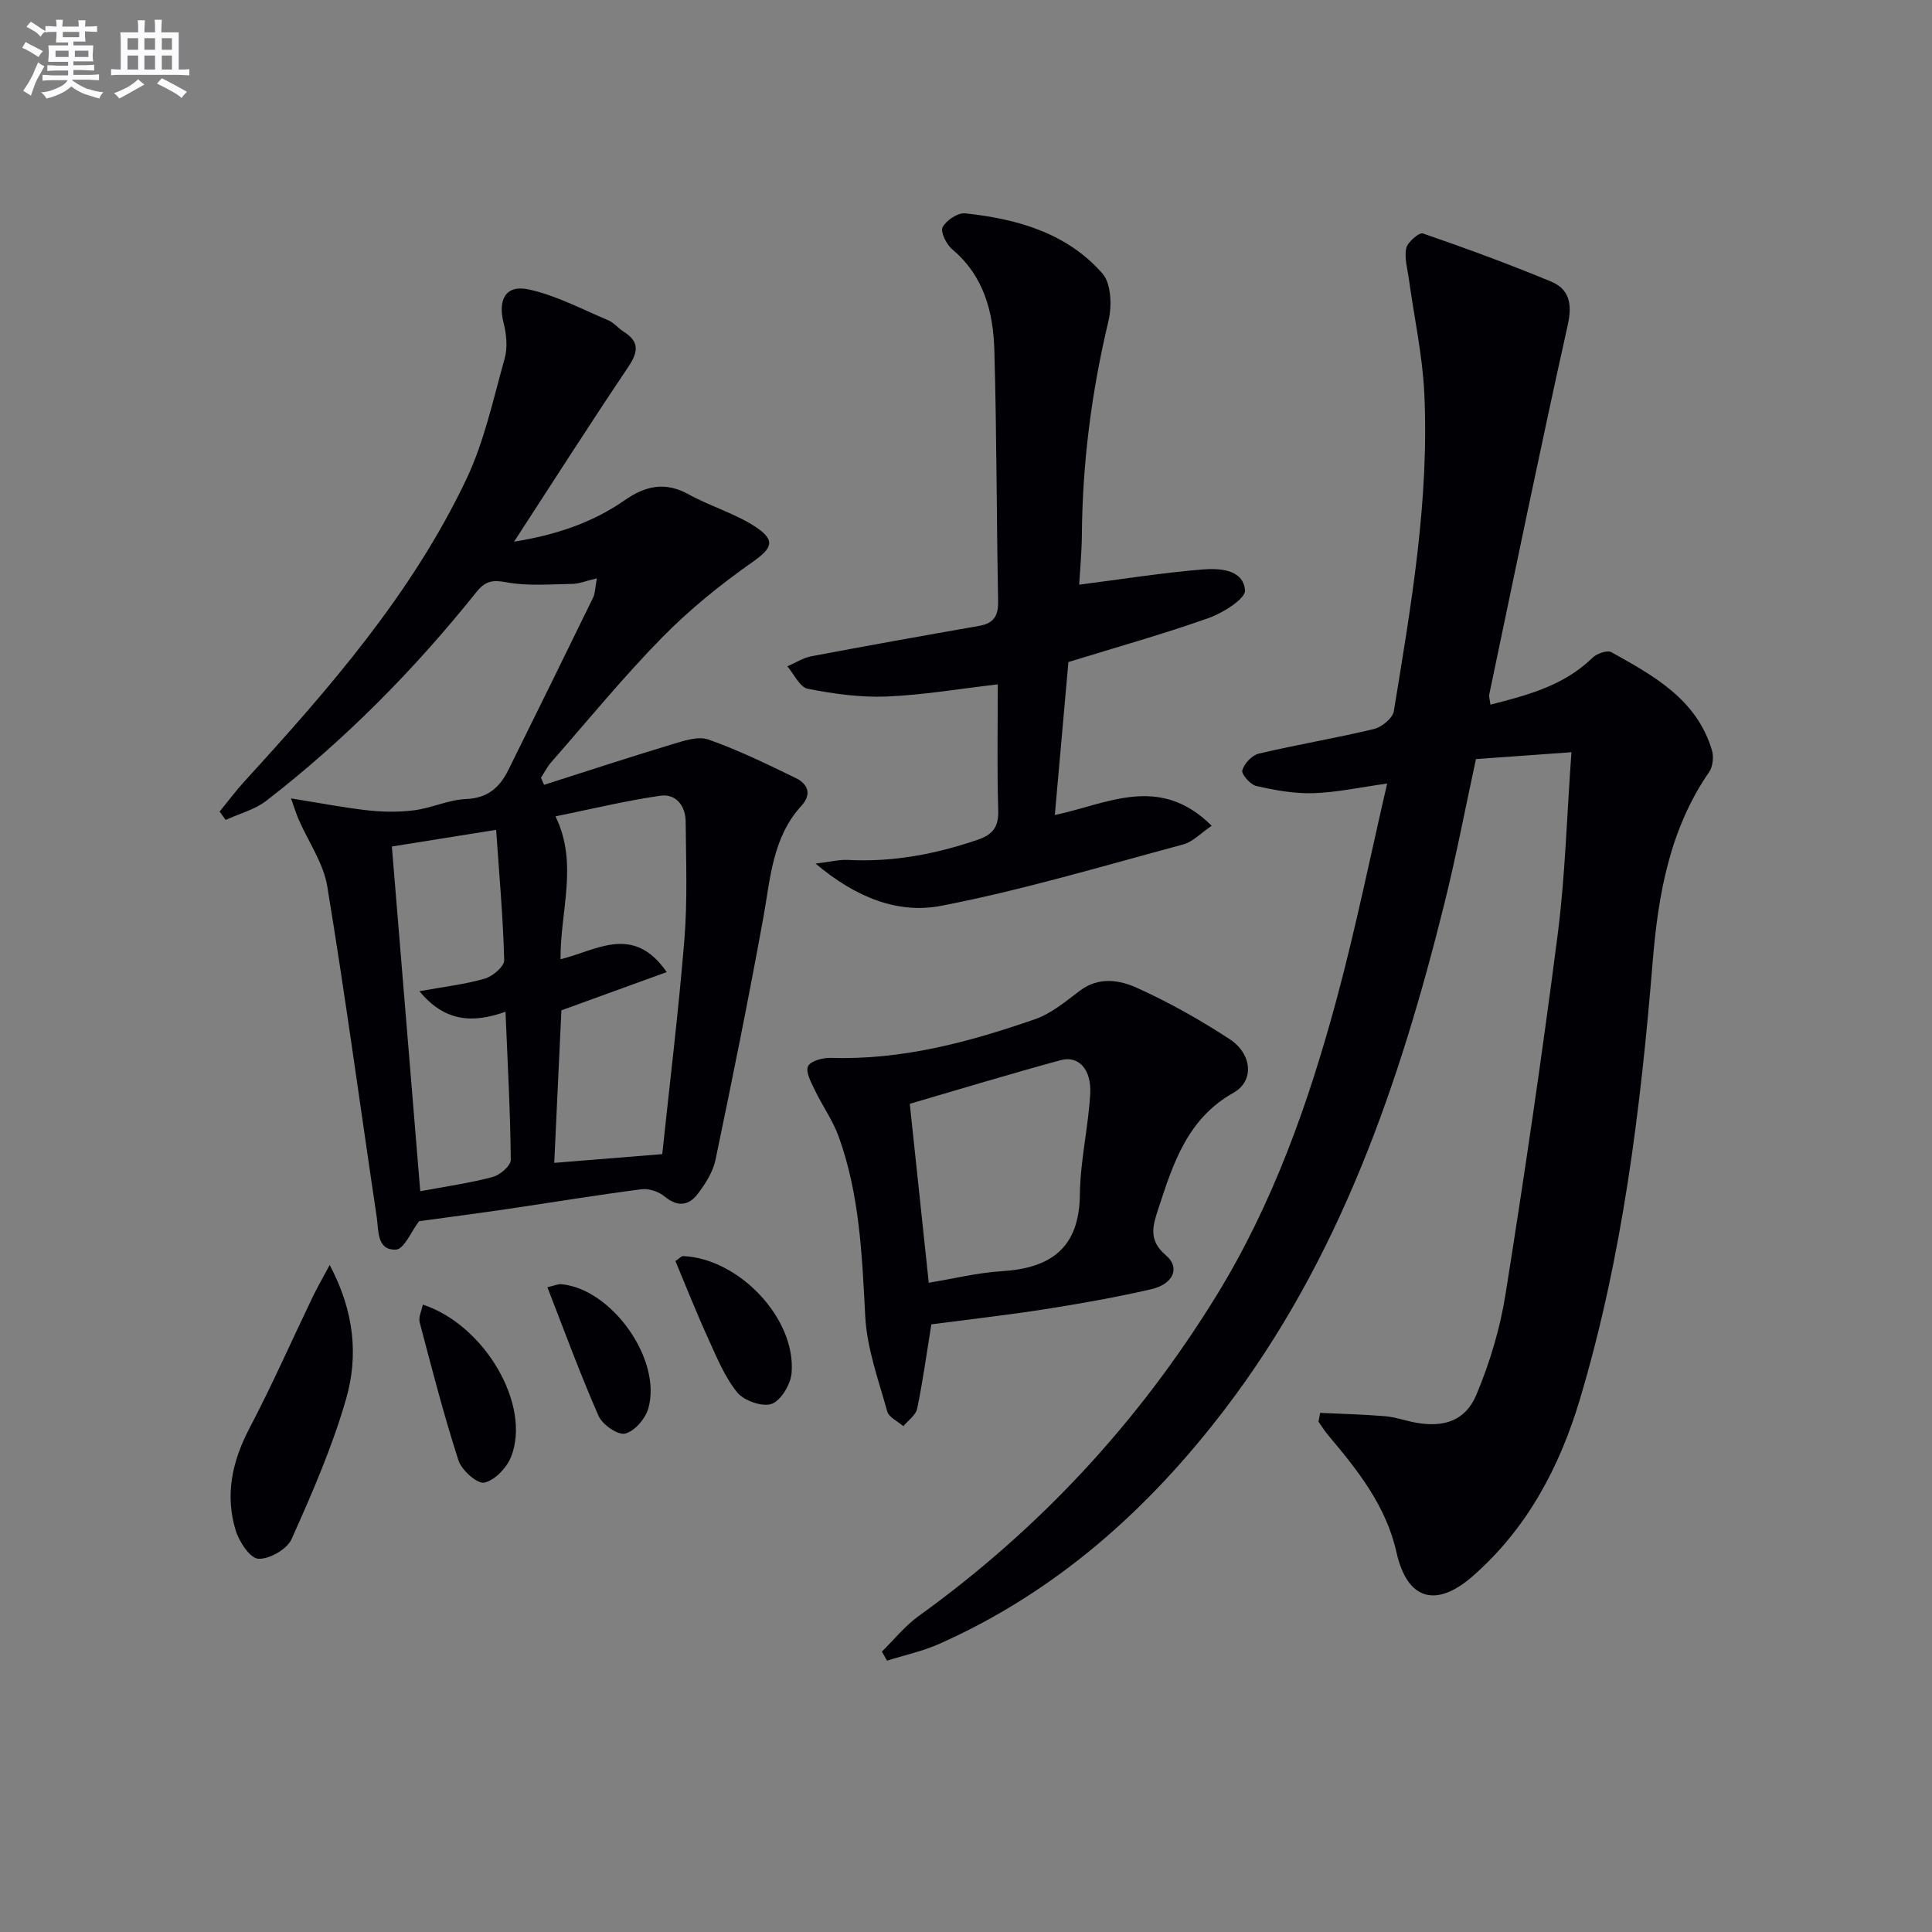
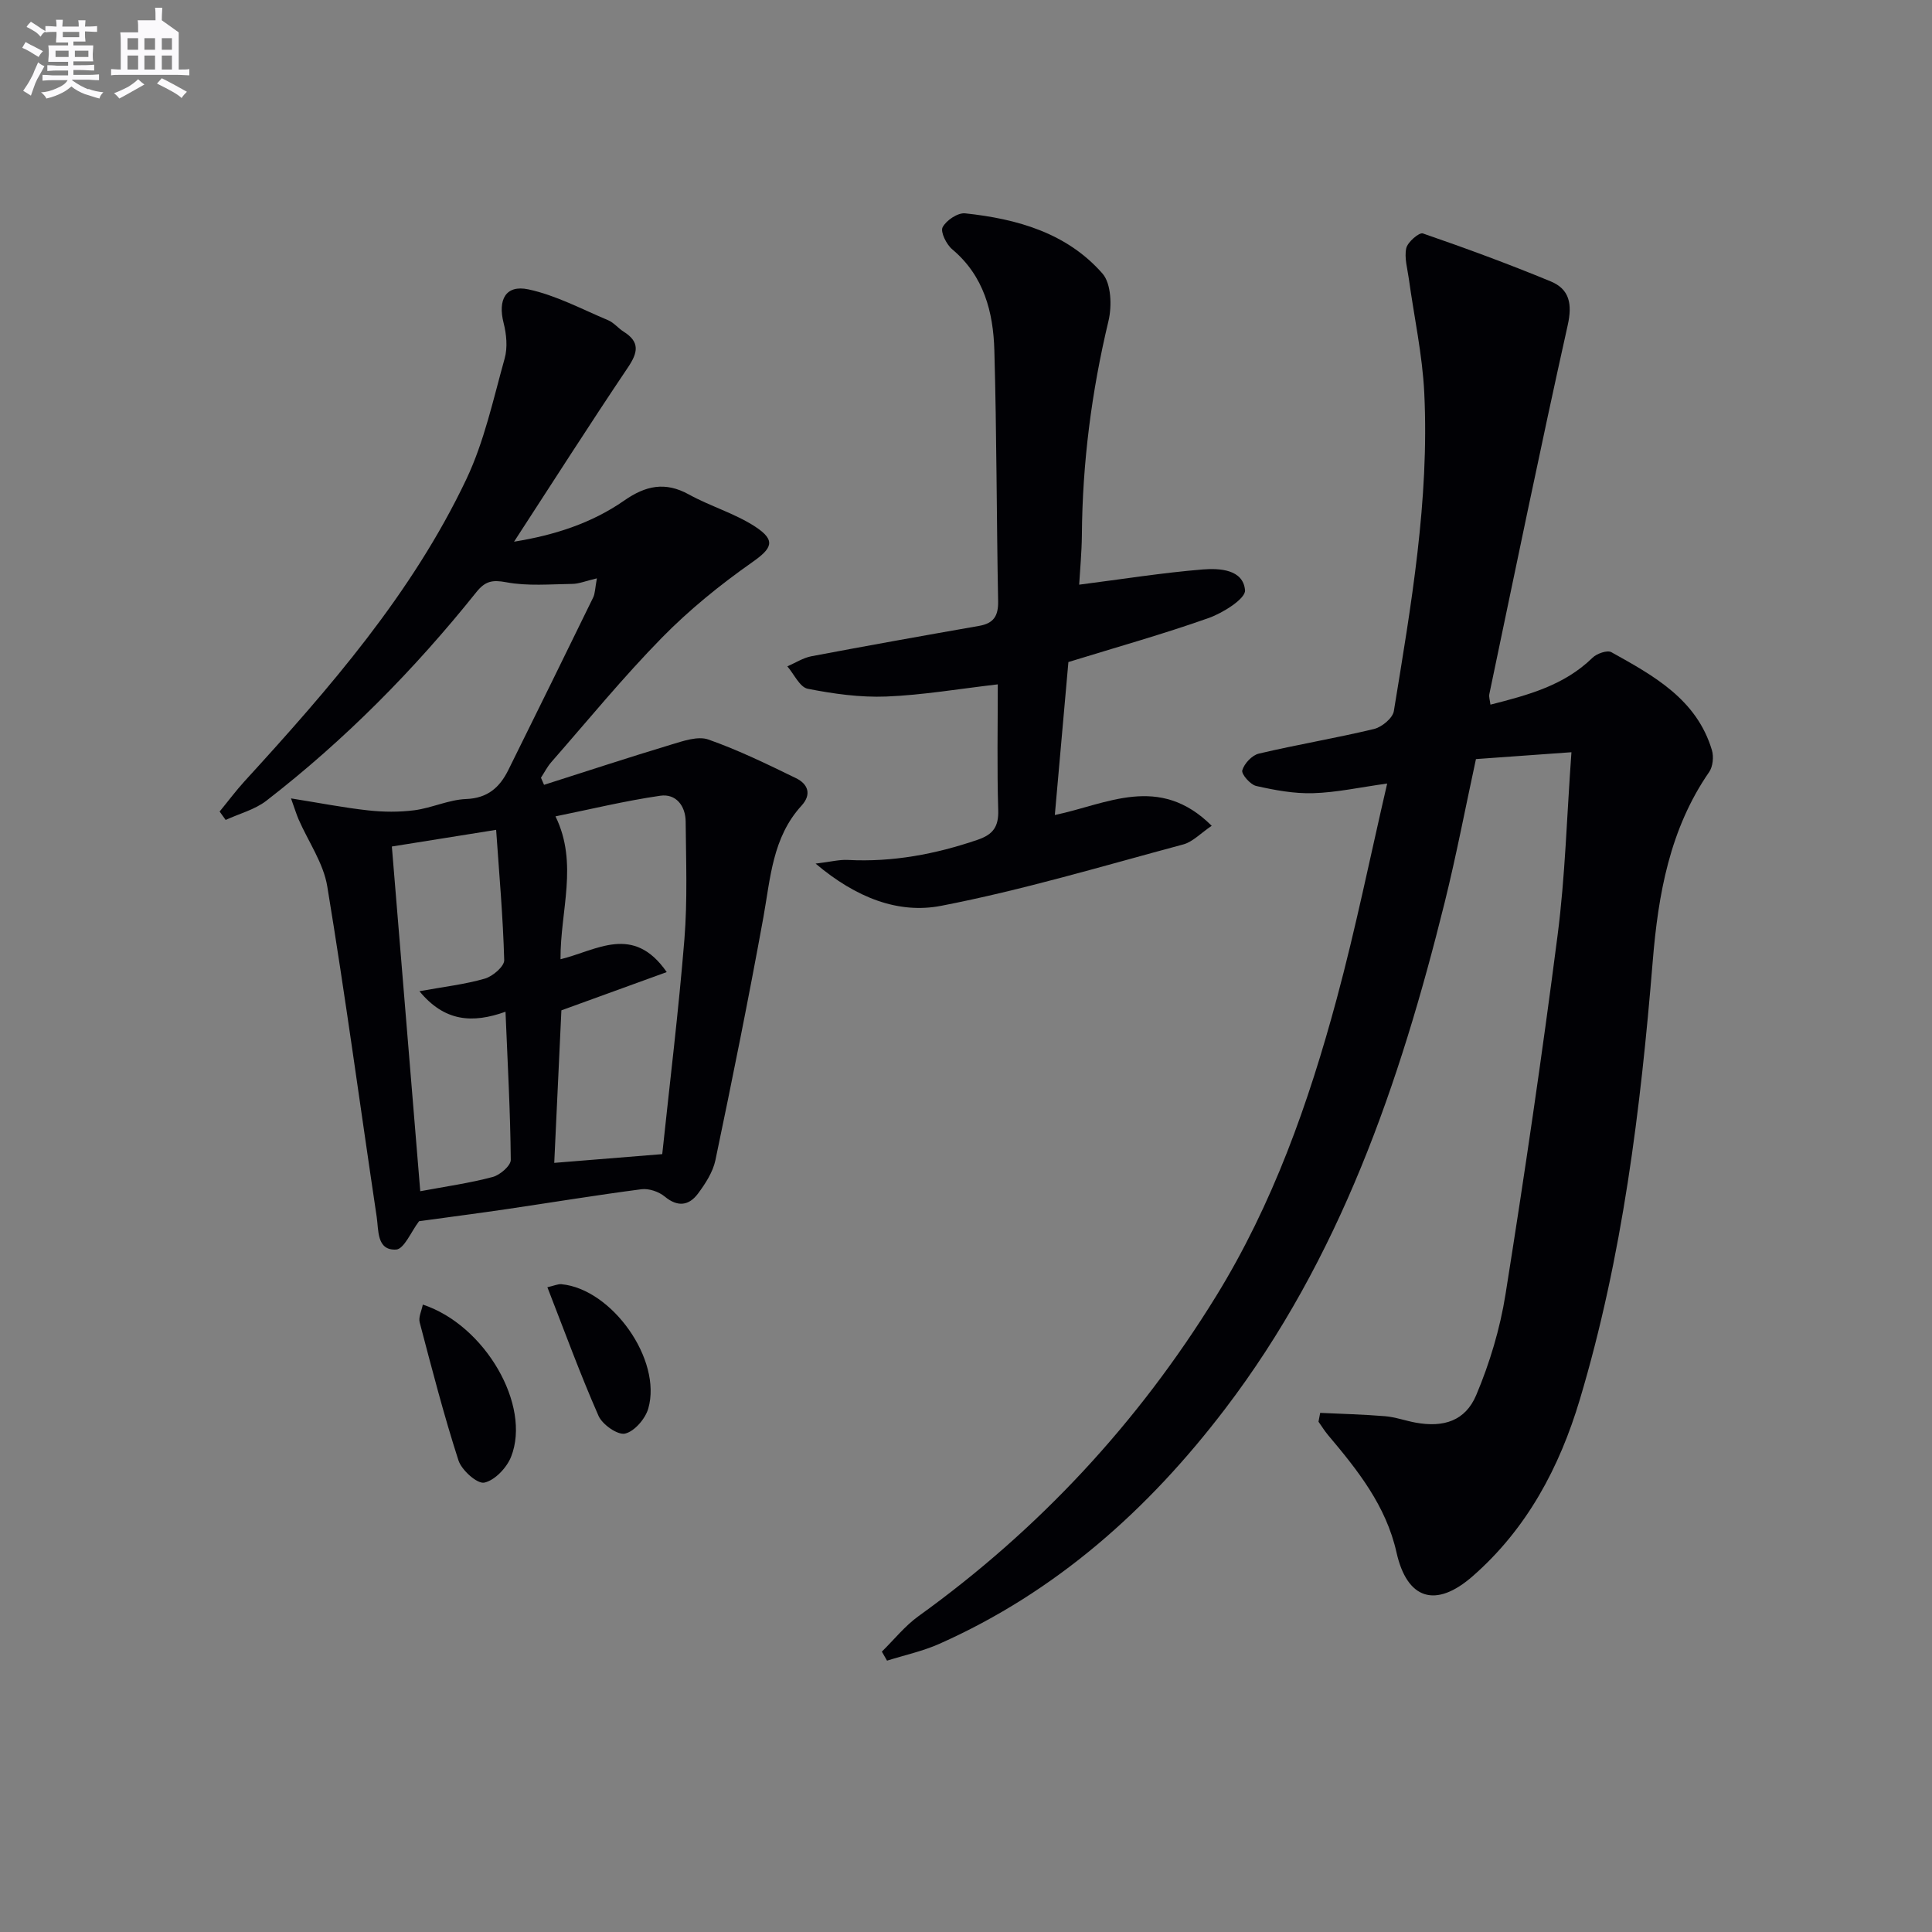
<svg xmlns="http://www.w3.org/2000/svg" enable-background="new 0 0 400 400" viewBox="0 0 400 400">
  <rect x="0" y="0" width="400" height="400" fill="#808080" stroke="none" />
  <g fill="#010105">
    <path d="m273.33 292.52c4.48.21 8.97.32 13.44.69 2.13.18 4.2.94 6.32 1.33 5.77 1.05 10.28-.33 12.55-5.71 2.8-6.64 4.93-13.75 6.06-20.86 3.94-24.75 7.59-49.55 10.79-74.4 1.57-12.15 1.89-24.47 2.86-37.83-7.15.51-13.32.95-19.77 1.42-2.18 10.05-4.06 19.94-6.48 29.7-9.31 37.48-21.68 73.66-45.49 104.88-15.9 20.85-34.97 37.85-59.13 48.6-3.44 1.53-7.21 2.34-10.83 3.48-.36-.62-.71-1.25-1.07-1.87 2.52-2.47 4.77-5.32 7.61-7.36 24.93-17.94 45.42-40.02 61.52-66.12 11.81-19.13 19.24-40.14 25.05-61.7 3.92-14.54 6.91-29.33 10.44-44.55-5.73.8-10.51 1.86-15.33 2-3.92.12-7.92-.62-11.77-1.49-1.23-.27-3.12-2.45-2.9-3.24.4-1.4 2.02-3.13 3.42-3.46 7.91-1.87 15.95-3.2 23.85-5.1 1.62-.39 3.87-2.24 4.11-3.7 3.56-21.82 7.37-43.66 6.3-65.88-.38-7.9-2.11-15.73-3.19-23.6-.29-2.13-.97-4.37-.54-6.36.28-1.27 2.67-3.32 3.44-3.06 8.91 3.07 17.76 6.33 26.47 9.93 3.88 1.61 4.5 4.66 3.52 9.06-5.66 25.41-10.89 50.91-16.23 76.39-.12.59.12 1.25.23 2.18 7.81-1.99 15.27-3.98 21.13-9.71.89-.87 3.05-1.63 3.91-1.15 8.74 4.87 17.65 9.72 20.81 20.27.41 1.36.21 3.41-.57 4.54-8.17 11.81-10.55 25.36-11.68 39.17-2.51 30.68-6.24 61.12-15.09 90.73-4.22 14.12-10.97 26.77-22.18 36.59-7.66 6.71-13.59 4.85-15.78-4.92-2.17-9.67-8.03-17.01-14.16-24.28-.73-.87-1.33-1.85-1.99-2.78.11-.63.23-1.23.35-1.83z" />
    <path d="m123.58 119.74c-2.35.55-3.72 1.14-5.1 1.15-4.56.06-9.24.49-13.66-.34-2.93-.55-4.38-.22-6.2 2.05-12.84 16.05-27.21 30.6-43.48 43.19-2.4 1.85-5.6 2.67-8.42 3.97-.42-.58-.83-1.16-1.25-1.74 1.72-2.09 3.34-4.27 5.16-6.27 17.55-19.2 34.66-38.81 45.92-62.53 3.72-7.84 5.58-16.59 7.94-25.02.63-2.27.37-5.02-.23-7.36-1.21-4.77.42-7.93 5.13-6.93 5.7 1.22 11.07 4.1 16.52 6.39 1.19.5 2.08 1.66 3.21 2.37 3.4 2.13 2.97 4.31.89 7.4-7.95 11.81-15.6 23.82-23.58 36.08 8.32-1.34 16.05-3.81 22.81-8.52 4.42-3.08 8.47-3.97 13.38-1.26 4.45 2.46 9.51 3.91 13.74 6.67 4.41 2.89 3.44 4.52-.68 7.41-6.61 4.64-12.99 9.82-18.64 15.58-8.03 8.19-15.32 17.11-22.89 25.75-.85.97-1.44 2.16-2.15 3.24.21.49.42.98.64 1.47 8.79-2.8 17.56-5.69 26.39-8.35 2.46-.74 5.47-1.79 7.63-1.03 6.22 2.19 12.21 5.11 18.16 8.01 2.43 1.19 3.3 3.31 1.12 5.69-6.02 6.58-6.42 15-7.9 23.17-3.05 16.79-6.43 33.52-9.92 50.22-.52 2.47-2.08 4.87-3.63 6.95-1.86 2.47-4.18 2.81-6.87.58-1.22-1.01-3.28-1.71-4.82-1.51-9.37 1.22-18.7 2.76-28.06 4.14-5.72.84-11.46 1.58-17.98 2.48.47-.4.18-.22-.02.03-1.58 2.05-3.07 5.75-4.74 5.84-4.04.21-3.59-4-4.01-6.78-3.41-22.8-6.48-45.65-10.23-68.4-.79-4.82-3.92-9.26-5.94-13.89-.43-.99-.74-2.03-1.57-4.34 5.98.95 10.95 1.93 15.96 2.48 3.18.35 6.46.38 9.62-.03 3.6-.48 7.09-2.18 10.67-2.32 4.48-.17 6.96-2.42 8.74-6 5.89-11.89 11.75-23.8 17.57-35.73.4-.82.38-1.85.77-3.96zm13.53 119.21c1.53-14.5 3.37-29.48 4.59-44.5.65-8.07.33-16.23.26-24.35-.03-3.26-2.01-5.83-5.27-5.35-7.31 1.06-14.52 2.82-21.68 4.27 4.78 9.79.96 19.57 1.04 29.58 7.48-1.81 15.03-7.37 21.99 2.66-7.57 2.75-14.59 5.3-21.81 7.92-.48 10.18-.97 20.71-1.48 31.58 7.36-.59 14.36-1.16 22.36-1.81zm-55.98-63.69c1.97 23.91 3.91 47.45 5.88 71.37 5.31-.99 10.23-1.68 15-2.95 1.51-.4 3.75-2.33 3.74-3.54-.09-9.92-.64-19.83-1.09-30.67-6.86 2.45-12.62 2.06-17.82-4.25 5.05-.92 9.4-1.41 13.55-2.61 1.63-.47 4.04-2.54 4-3.82-.24-8.88-1.03-17.75-1.67-26.98-7.55 1.21-14.51 2.32-21.59 3.45z" />
    <path d="m223.43 121.05c8.99-1.15 17.25-2.47 25.57-3.15 3.49-.28 8.39-.03 8.77 4.3.15 1.73-4.55 4.7-7.52 5.75-9.36 3.32-18.95 6-29.05 9.12-.91 10.26-1.85 20.9-2.81 31.67 10.72-2.22 21.59-8.62 32.48 2.23-2.3 1.55-3.92 3.33-5.89 3.86-16.66 4.47-33.23 9.44-50.13 12.71-8.82 1.71-17.58-1.63-25.99-8.74 3.11-.37 4.9-.85 6.66-.76 9.28.49 18.16-1.19 26.91-4.18 3.18-1.09 4.35-2.71 4.24-6.14-.26-8.62-.09-17.26-.09-26.03-8.05.93-15.55 2.22-23.09 2.52-5.41.21-10.93-.56-16.26-1.61-1.65-.33-2.83-3.03-4.22-4.64 1.66-.71 3.25-1.76 4.99-2.09 11.56-2.19 23.14-4.26 34.73-6.29 3.01-.53 3.98-2.07 3.92-5.12-.33-17.3-.29-34.61-.78-51.91-.22-7.92-2.15-15.42-8.73-20.94-1.2-1.01-2.48-3.61-1.98-4.56.75-1.44 3.15-3.04 4.66-2.88 10.75 1.14 21.06 4.05 28.43 12.46 1.83 2.09 1.98 6.74 1.25 9.82-3.5 14.62-5.4 29.37-5.51 44.39-.04 3.62-.39 7.24-.56 10.21z" />
-     <path d="m192.83 274.19c-1.04 6.38-1.79 11.95-2.94 17.44-.28 1.36-1.87 2.44-2.86 3.65-1.15-1.01-3-1.83-3.34-3.06-1.8-6.49-4.2-13.04-4.55-19.67-.66-12.64-1.16-25.21-5.5-37.23-1.22-3.38-3.4-6.4-4.96-9.67-.75-1.57-1.94-3.74-1.38-4.9.53-1.11 3.09-1.78 4.72-1.73 14.7.48 28.6-3.26 42.26-8 3.4-1.18 6.4-3.73 9.35-5.94 3.9-2.92 8.19-2.18 11.8-.54 6.62 2.99 13.03 6.61 19.12 10.58 4.74 3.09 5.15 8.69.85 11.11-9.55 5.36-12.5 14.6-15.56 23.97-1.15 3.52-2.18 6.55 1.54 9.69 3.04 2.56 1.56 5.98-3.07 7.04-7.26 1.67-14.62 2.97-21.99 4.13-7.99 1.24-16.03 2.15-23.49 3.13zm-.54-8.61c5.02-.82 10.03-2.07 15.1-2.39 10.21-.63 16.08-4.82 16.19-15.92.07-6.93 1.74-13.83 2.14-20.78.29-5.09-2.43-8-6.09-7-10.67 2.9-21.26 6.12-31.27 9.04 1.29 12.2 2.57 24.18 3.93 37.05z" />
-     <path d="m68.26 261.9c5.14 9.69 5.94 18.87 3.4 27.72-2.86 9.95-7.05 19.57-11.3 29.05-.94 2.09-4.61 4.19-6.89 4.05-1.72-.11-3.97-3.54-4.68-5.89-2.22-7.32-.74-14.26 2.83-21.07 4.69-8.94 8.77-18.19 13.14-27.29.91-1.89 1.96-3.7 3.5-6.57z" />
    <path d="m87.54 270.1c12.89 4.25 22.5 20.87 18.27 31.52-.9 2.27-3.37 4.88-5.54 5.34-1.46.31-4.69-2.57-5.35-4.6-3.04-9.41-5.51-19.01-8.03-28.58-.28-1.07.4-2.4.65-3.68z" />
-     <path d="m139.84 261.09c.81-.54 1.22-1.05 1.6-1.03 11.58.5 23.39 12.95 22.45 24.2-.19 2.34-2.18 5.69-4.13 6.4-1.92.69-5.74-.66-7.14-2.39-2.64-3.27-4.28-7.39-6.06-11.28-2.34-5.12-4.4-10.36-6.72-15.9z" />
    <path d="m113.33 266.51c1.44-.33 2.19-.69 2.9-.63 10.45.98 20.89 15.63 17.99 25.74-.61 2.12-2.86 4.74-4.81 5.19-1.53.35-4.7-1.87-5.49-3.67-3.79-8.61-7.02-17.47-10.59-26.63z" />
  </g>
  <path d="m6.8 9.5c.6.3 1.3.7 2.1 1.1-.4.4-.7.8-.9 1.2-.7-.4-1.3-.8-1.8-1.1s-1.1-.6-1.6-.8c.2-.4.5-.8.7-1.2.4.2.8.5 1.5.8zm.9 6.9c-.3.6-.5 1.1-.7 1.7s-.4 1.1-.6 1.7c-.6-.4-1.1-.7-1.6-1 .7-1 1.2-1.8 1.5-2.4.3-.5.6-1.1.8-1.7.3-.6.5-1.2.8-1.8.3.3.8.6 1.3.8-.7 1.3-1.2 2.2-1.5 2.7zm.1-11c.4.3 1 .7 1.7 1.1-.5.2-.8.6-1.1 1.1-.5-.6-1-1-1.4-1.2s-.9-.6-1.5-.8c.2-.4.5-.7.9-1.1.5.3.9.6 1.4.9zm10.5 13c1 .4 2 .6 3.1.7-.4.4-.7.8-.8 1.3-.9-.2-1.9-.6-3-.9-1-.4-2-.9-2.8-1.6-.5.4-1.1.9-1.9 1.3s-1.9.9-3.3 1.2c-.1-.3-.5-.8-1.1-1.3 1 0 2.1-.3 3.2-.8 1.2-.5 1.9-1 2.3-1.7h-3.2c-.4 0-1 0-2 .1v-1.2c1 0 1.7.1 2 .1h3.3v-1h-2.3c-.2 0-.9 0-2 .1v-1.2c1.2 0 1.9.1 2 .1h2.3v-.8h-4.1c0-.7.1-1.2.1-1.6 0-.5 0-1.1-.1-1.8h4.1v-.6h-2.5c0-.6.1-1.1.1-1.6v-.6h-.5c-.4 0-1 0-1.8.1v-1.3c1.2 0 1.9.1 2.1.1h.2c0-.3 0-.8-.1-1.4h1.4c0 .6-.1 1-.1 1.4h3.4c0-.4 0-.8-.1-1.3h1.5c0 .4-.1.9-.1 1.3.7 0 1.5 0 2.5-.1v1.2c-1 0-1.8-.1-2.5-.1v.6c0 .3 0 .8.1 1.5h-2.5v.8h4.1c0 .7-.1 1.3-.1 1.8s0 1 .1 1.5h-4.1v.8h1.4c.8 0 1.8 0 2.9-.1v1.2c-1 0-1.9-.1-2.8-.1h-1.5v1h3.2c.3 0 1 0 2.1-.1v1.2c-1.1 0-1.8-.1-2.1-.1h-3.4l-.1.1c1.4 1 2.4 1.5 3.4 1.9zm-4.1-6.6v-1.3h-2.7v1.3zm2.2-4.1v-1.1h-3.4v1.1zm1.9 4.1v-1.3h-2.8v1.3z" fill="#fbfafc" />
-   <path d="m37 6.7v2.3 5.4c1 0 1.8 0 2.2-.1v1.3c-.6 0-1.5-.1-2.5-.1h-11.9c-.7 0-1.3 0-1.8.1v-1.3c.5 0 1.1.1 2 .1v-5.2c0-1 0-1.8-.1-2.5h3.7c0-1.3 0-2.1-.1-2.5h1.5c0 .4-.1 1.3-.1 2.5h2.2c0-1.2 0-2.1-.1-2.6h1.5c0 .4-.1 1.3-.1 2.6zm-12.3 13.7c-.3-.4-.7-.8-1.1-1.1 1.1-.4 2.1-.9 2.9-1.3.8-.5 1.5-1 2.1-1.6.4.4.9.8 1.3 1.1-2.5 1.4-4.2 2.4-5.2 2.9zm3.9-10.1v-2.4h-2.2v2.4zm0 4.1v-2.9h-2.2v2.9zm3.5-4.1v-2.4h-2.2v2.4zm0 4.1v-2.9h-2.2v2.9zm.4 2.9 1-1.1c.6.3 1.4.7 2.5 1.3s2 1.1 2.7 1.5c-.4.4-.8.8-1.1 1.3-.8-.8-2.5-1.7-5.1-3zm3.1-7v-2.4h-2.1v2.4zm0 4.1v-2.9h-2.1v2.9z" fill="#fbfafc" />
+   <path d="m37 6.7v2.3 5.4c1 0 1.8 0 2.2-.1v1.3c-.6 0-1.5-.1-2.5-.1h-11.9c-.7 0-1.3 0-1.8.1v-1.3c.5 0 1.1.1 2 .1v-5.2c0-1 0-1.8-.1-2.5h3.7c0-1.3 0-2.1-.1-2.5h1.5h2.2c0-1.2 0-2.1-.1-2.6h1.5c0 .4-.1 1.3-.1 2.6zm-12.3 13.7c-.3-.4-.7-.8-1.1-1.1 1.1-.4 2.1-.9 2.9-1.3.8-.5 1.5-1 2.1-1.6.4.4.9.8 1.3 1.1-2.5 1.4-4.2 2.4-5.2 2.9zm3.9-10.1v-2.4h-2.2v2.4zm0 4.1v-2.9h-2.2v2.9zm3.5-4.1v-2.4h-2.2v2.4zm0 4.1v-2.9h-2.2v2.9zm.4 2.9 1-1.1c.6.3 1.4.7 2.5 1.3s2 1.1 2.7 1.5c-.4.4-.8.8-1.1 1.3-.8-.8-2.5-1.7-5.1-3zm3.1-7v-2.4h-2.1v2.4zm0 4.1v-2.9h-2.1v2.9z" fill="#fbfafc" />
</svg>